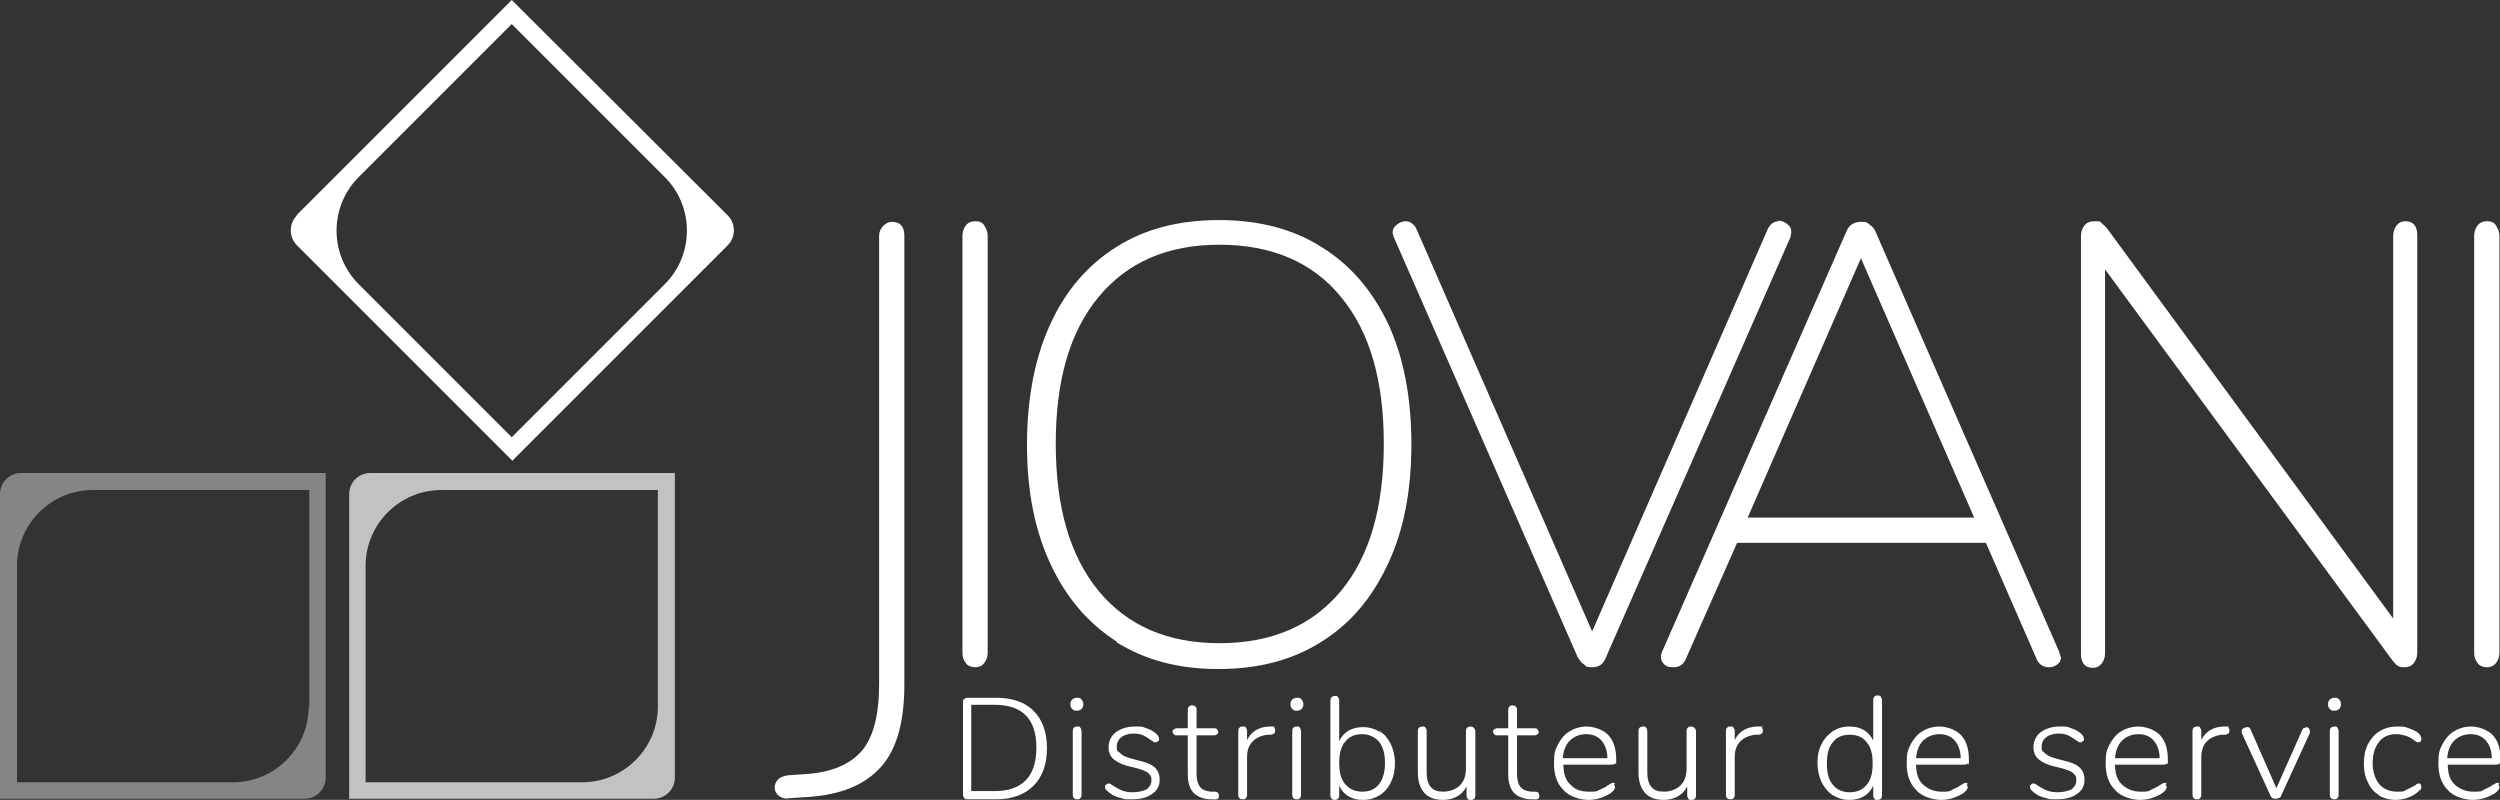
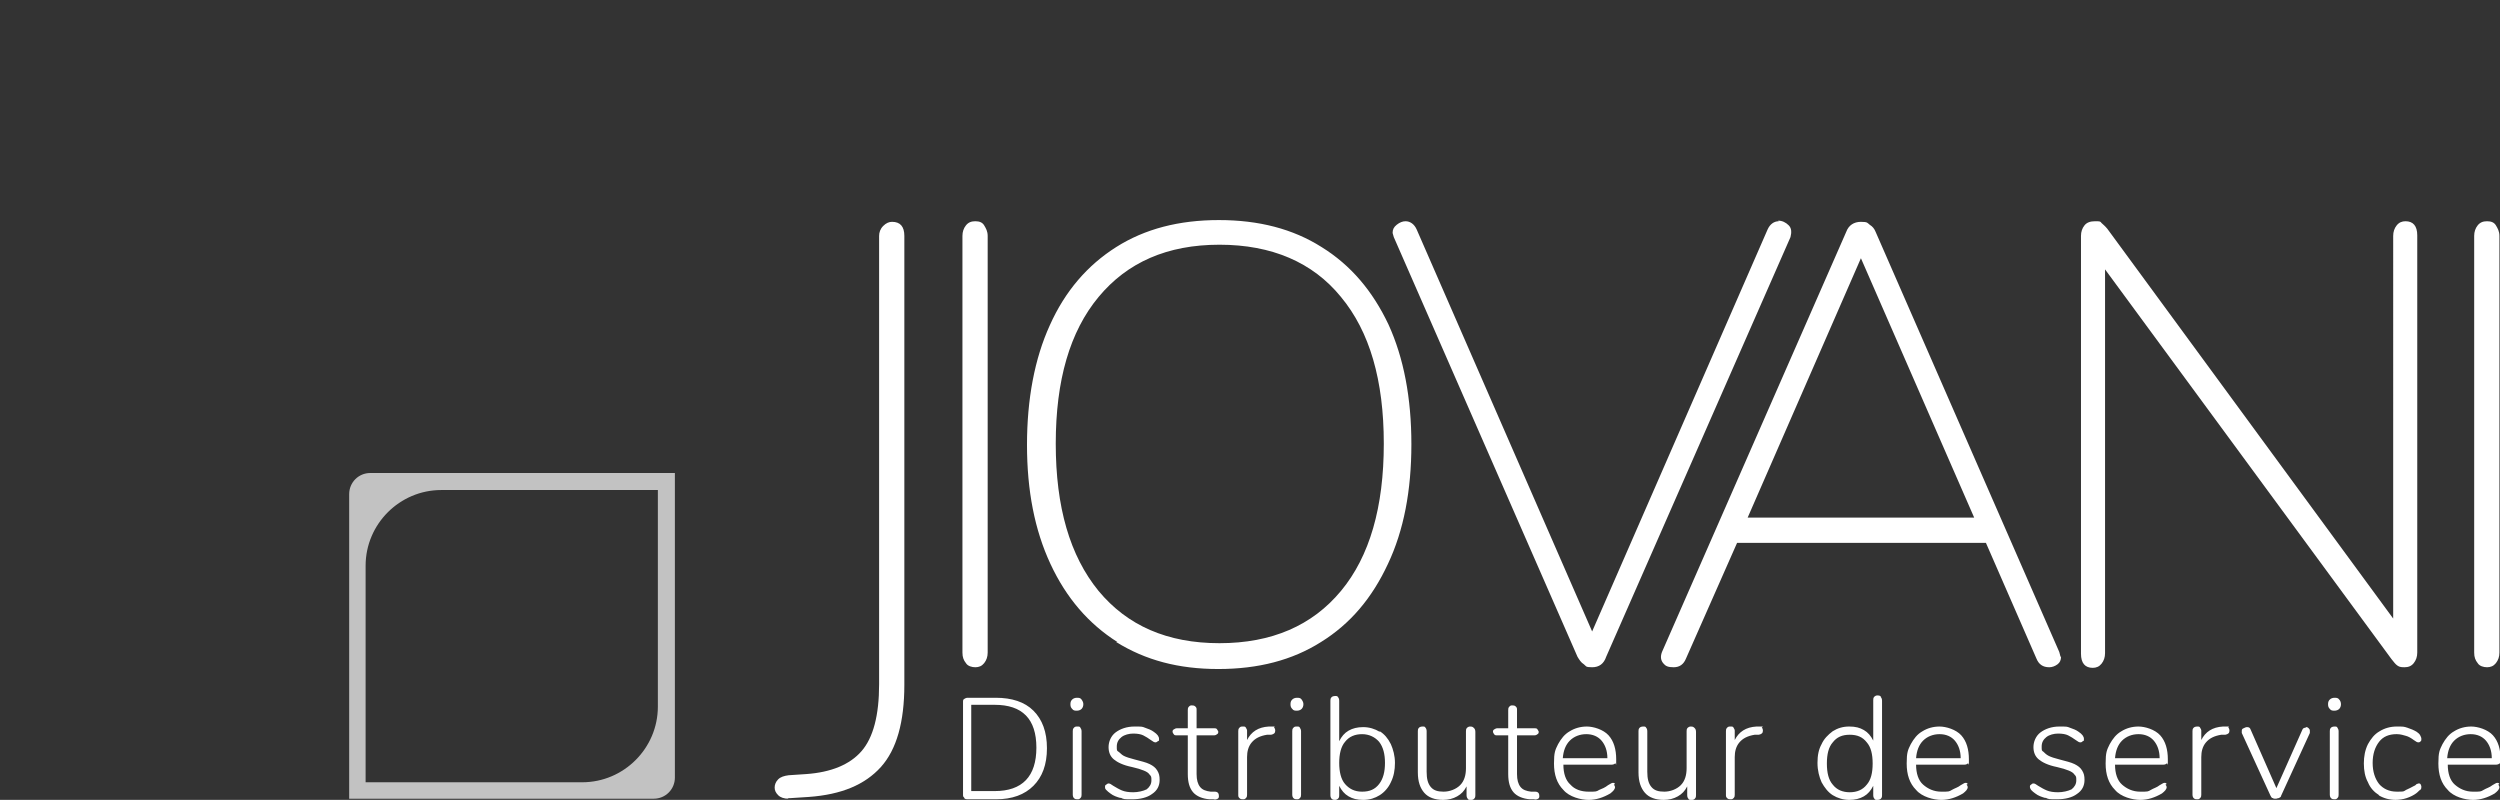
<svg xmlns="http://www.w3.org/2000/svg" id="Calque_1" version="1.1" viewBox="0 0 426 136.3">
  <rect x="0" y="0" width="426" height="136.3" fill="#333333" stroke="none" />
  <defs>
    <style>
      .st0 {
        opacity: .4;
      }

      .st0, .st1, .st2 {
        fill: #fff;
      }

      .st1 {
        opacity: .7;
      }
    </style>
  </defs>
  <path class="st2" d="M134.4,136.1c-.8,0-1.4-.2-1.8-.6-.4-.4-.6-.8-.6-1.3s.2-1,.6-1.4c.4-.4,1-.6,1.8-.7l3-.2c4.2-.3,7.4-1.6,9.4-3.9,2-2.3,3-6.1,3-11.4V40.2c0-.6.2-1.2.7-1.7.5-.5,1-.7,1.5-.7,1.4,0,2.1.8,2.1,2.4v76.5c0,6.3-1.3,11-4,14-2.7,3-6.7,4.7-12.3,5.1l-3.1.2h-.5ZM164.6,113c-.4-.5-.6-1-.6-1.8V40.2c0-.7.2-1.3.6-1.8s.9-.7,1.6-.7,1.2.2,1.5.7.6,1,.6,1.8v71c0,.7-.2,1.3-.6,1.8s-.9.7-1.5.7-1.3-.2-1.6-.7ZM190.4,109.4c-4.9-3.1-8.7-7.5-11.4-13.3-2.7-5.8-4-12.5-4-20.3s1.3-14.7,3.9-20.4c2.6-5.8,6.4-10.2,11.3-13.3,4.9-3.1,10.7-4.6,17.5-4.6s12.6,1.5,17.5,4.6c5,3.1,8.7,7.5,11.4,13.2,2.6,5.7,3.9,12.5,3.9,20.4s-1.3,14.7-4,20.4c-2.7,5.8-6.4,10.2-11.4,13.3-4.9,3.1-10.7,4.6-17.5,4.6s-12.4-1.5-17.4-4.6ZM228.5,100.7c4.9-5.9,7.3-14.3,7.3-25.1s-2.4-19.1-7.3-25c-4.8-5.9-11.8-8.9-20.7-8.9s-15.7,3-20.6,8.9c-4.9,5.9-7.3,14.2-7.3,25s2.4,19.1,7.3,25.1c4.9,5.9,11.7,8.9,20.6,8.9s15.8-3,20.7-8.9ZM303,37.6c.7,0,1.3.3,1.8.8s.5,1.2.3,2l-31.4,71.5c-.4,1.2-1.2,1.8-2.4,1.8s-1-.2-1.4-.5c-.5-.3-.8-.8-1.1-1.3l-31.3-71.5c-.1-.4-.2-.7-.2-.7,0-.6.2-1,.7-1.4.5-.4,1-.6,1.5-.6.8,0,1.5.5,1.9,1.4l29.9,68.5,29.9-68.5c.4-.9,1.1-1.4,1.9-1.4ZM351.2,111.9c0,.6-.2,1-.6,1.3-.4.3-.9.5-1.4.5-1.1,0-1.8-.5-2.2-1.5l-8.6-19.7h-42.4l-8.7,19.7c-.4,1-1.1,1.5-2.1,1.5s-1.4-.2-1.8-.7-.5-1.1-.2-1.9l31.4-71.6c.4-1.1,1.3-1.7,2.5-1.7s1.1.2,1.5.5c.5.3.8.7,1,1.2l31.3,71.6c.1.4.2.7.2.8ZM297.8,88.2h38.6l-19.3-44.2-19.3,44.2ZM411.9,40.2v71c0,.7-.2,1.3-.6,1.8s-.9.7-1.6.7-.9-.1-1.2-.3c-.3-.2-.6-.6-1-1.1l-48.8-66.4v65.4c0,.7-.2,1.3-.6,1.8s-.9.7-1.5.7c-1.3,0-2-.8-2-2.4V40.2c0-.7.2-1.3.6-1.8s1-.7,1.8-.7.9,0,1.1.3c.2.2.6.5,1,1l48.7,66.4V40.2c0-.7.2-1.3.6-1.8.4-.5.9-.7,1.5-.7,1.3,0,2,.8,2,2.4ZM422.2,113c-.4-.5-.6-1-.6-1.8V40.2c0-.7.2-1.3.6-1.8.4-.5.9-.7,1.6-.7s1.2.2,1.5.7.6,1,.6,1.8v71c0,.7-.2,1.3-.6,1.8s-.9.7-1.5.7-1.3-.2-1.6-.7Z" />
  <g>
    <path class="st1" d="M63.1,80.6c-2,0-3.6,1.6-3.6,3.6v51.9h51.9c2,0,3.6-1.6,3.6-3.6v-51.9h-51.9ZM112.1,120.4c0,7.1-5.8,12.9-12.9,12.9h-36.9v-36.9c0-7.1,5.8-12.9,12.9-12.9h36.9v36.9Z" />
-     <path class="st0" d="M3.6,80.6c-2,0-3.6,1.6-3.6,3.6v51.9h51.9c2,0,3.6-1.6,3.6-3.6v-51.9H3.6ZM52.6,120.4c0,7.1-5.8,12.9-12.9,12.9H2.9v-36.9c0-7.1,5.8-12.9,12.9-12.9h36.9v36.9Z" />
-     <path class="st2" d="M50.6,36.7c-1.4,1.4-1.4,3.7,0,5.1l36.7,36.7,36.7-36.7c1.4-1.4,1.4-3.7,0-5.1L87.2,0l-36.7,36.7ZM113.3,30.2c5,5,5,13.2,0,18.2l-26.1,26.1-26.1-26.1c-5-5-5-13.2,0-18.2l26.1-26.1,26.1,26.1Z" />
  </g>
  <path class="st2" d="M164.3,135.9c-.2-.1-.2-.3-.2-.5v-15.8c0-.2,0-.4.2-.5s.3-.2.6-.2h4.8c2.7,0,4.9.7,6.4,2.2,1.5,1.5,2.3,3.6,2.3,6.4s-.8,4.9-2.3,6.4c-1.5,1.5-3.6,2.3-6.4,2.3h-4.8c-.2,0-.4,0-.6-.2ZM169.5,134.8c4.7,0,7.1-2.5,7.1-7.4s-2.4-7.3-7.1-7.3h-4v14.7h4ZM182.7,120.8c-.2-.2-.3-.4-.3-.8s.1-.6.3-.8.5-.3.8-.3.6,0,.8.3.3.5.3.8-.1.6-.3.8c-.2.2-.5.3-.8.3s-.6,0-.8-.3ZM183,136c-.1-.1-.2-.3-.2-.6v-10.8c0-.2,0-.4.2-.6s.3-.2.6-.2.4,0,.5.2.2.3.2.6v10.8c0,.2,0,.4-.2.6s-.3.2-.5.2-.4,0-.6-.2ZM191,136c-.7-.2-1.3-.4-1.8-.8-.3-.2-.5-.4-.7-.6s-.2-.3-.2-.5,0-.3.2-.4.2-.2.4-.2.4.1.8.4c.5.3,1,.6,1.5.8.5.2,1.1.3,1.9.3s1.7-.2,2.3-.5c.5-.4.8-.9.8-1.5s0-.7-.3-1c-.2-.3-.5-.5-1-.7-.5-.2-1.1-.4-2-.6-1.5-.3-2.5-.8-3.1-1.3-.6-.5-.9-1.2-.9-2.1s.4-1.9,1.2-2.5c.8-.6,1.9-1,3.2-1s1.3,0,1.8.2c.6.2,1.1.4,1.5.7.6.4.9.8.9,1.2s0,.3-.2.4-.2.2-.4.2-.4-.1-.8-.4c-.4-.3-.9-.6-1.3-.8-.4-.2-1-.3-1.7-.3s-1.5.2-2,.6c-.5.4-.8.9-.8,1.6s0,.7.3.9.5.5.9.7c.4.2,1,.4,1.8.6,1.1.3,2,.5,2.6.8.6.3,1,.6,1.3,1.1s.4.9.4,1.6c0,1-.4,1.8-1.3,2.4-.8.6-2,.9-3.4.9s-1.4,0-2-.3ZM207.7,135.6c0,.2,0,.4-.2.5s-.4.2-.7.1h-.7c-1.2-.1-2.2-.5-2.8-1.2-.6-.7-.9-1.7-.9-3.1v-6.6h-1.9c-.2,0-.4,0-.5-.2-.1-.1-.2-.3-.2-.4s0-.3.2-.4.3-.2.5-.2h1.9v-3.1c0-.2,0-.4.2-.6s.3-.2.5-.2.4,0,.6.2.2.3.2.6v3.1h3c.2,0,.4,0,.5.2s.2.3.2.4,0,.3-.2.4c-.1.1-.3.2-.5.2h-3v6.6c0,1,.2,1.7.6,2.2s1,.7,1.8.8h.7c.5,0,.7.3.7.7ZM217.1,124c.1,0,.2.3.2.5,0,.4-.2.6-.7.7h-.7c-1.2.2-2,.6-2.6,1.3-.6.7-.8,1.6-.8,2.5v6.4c0,.2,0,.4-.2.6s-.3.2-.5.2-.4,0-.6-.2-.2-.3-.2-.6v-10.8c0-.2,0-.4.2-.6s.3-.2.6-.2.4,0,.5.2.2.3.2.5v1.6c.7-1.4,1.9-2.2,3.7-2.3h.3c.3,0,.5,0,.7,0ZM220.2,120.8c-.2-.2-.3-.4-.3-.8s.1-.6.3-.8.5-.3.8-.3.6,0,.8.3.3.5.3.8-.1.6-.3.8c-.2.2-.5.3-.8.3s-.6,0-.8-.3ZM220.4,136c-.1-.1-.2-.3-.2-.6v-10.8c0-.2,0-.4.2-.6s.3-.2.6-.2.4,0,.5.2.2.3.2.6v10.8c0,.2,0,.4-.2.6s-.3.2-.5.2-.4,0-.6-.2ZM235.1,124.6c.8.5,1.4,1.2,1.9,2.2.4.9.7,2,.7,3.2s-.2,2.3-.7,3.3c-.4.9-1.1,1.7-1.9,2.2-.8.5-1.7.8-2.8.8s-1.8-.2-2.5-.6c-.7-.4-1.2-1-1.6-1.8v1.6c0,.2,0,.4-.2.6-.1.1-.3.2-.5.2s-.4,0-.6-.2c-.1-.1-.2-.3-.2-.6v-16.1c0-.2,0-.4.2-.6.1-.1.3-.2.6-.2s.4,0,.5.2c.1.1.2.3.2.6v6.9c.4-.8.9-1.4,1.6-1.8.7-.4,1.5-.6,2.5-.6s2,.3,2.8.8ZM235,133.6c.7-.9,1-2.1,1-3.6s-.3-2.7-1-3.6c-.7-.8-1.7-1.3-2.9-1.3s-2.2.4-2.9,1.3c-.7.8-1,2.1-1,3.6s.3,2.8,1,3.6c.7.8,1.6,1.3,2.9,1.3s2.2-.4,2.9-1.3ZM251.2,124.1c.1.1.2.3.2.6v10.8c0,.2,0,.4-.2.6s-.3.2-.6.2-.4,0-.5-.2c-.1-.1-.2-.3-.2-.6v-1.5c-.4.8-.9,1.3-1.6,1.7-.7.4-1.5.6-2.4.6-1.4,0-2.5-.4-3.2-1.2-.7-.8-1.1-1.9-1.1-3.5v-7c0-.2,0-.4.2-.6.1-.1.3-.2.6-.2s.4,0,.5.2c.1.1.2.3.2.6v6.9c0,1.2.2,2,.7,2.6s1.2.8,2.2.8,2.1-.4,2.8-1.1c.7-.7,1-1.7,1-2.9v-6.3c0-.2,0-.4.2-.6.1-.1.3-.2.5-.2s.4,0,.6.2ZM262.3,135.6c0,.2,0,.4-.2.5s-.4.2-.7.1h-.7c-1.2-.1-2.2-.5-2.8-1.2-.6-.7-.9-1.7-.9-3.1v-6.6h-1.9c-.2,0-.4,0-.5-.2-.1-.1-.2-.3-.2-.4s0-.3.2-.4.3-.2.5-.2h1.9v-3.1c0-.2,0-.4.2-.6s.3-.2.5-.2.4,0,.6.2.2.3.2.6v3.1h3c.2,0,.4,0,.5.2s.2.3.2.4,0,.3-.2.4c-.1.1-.3.2-.5.2h-3v6.6c0,1,.2,1.7.6,2.2s1,.7,1.8.8h.7c.5,0,.7.3.7.7ZM275,133.7c.1.1.2.3.2.4,0,.4-.3.7-.8,1.1-1.2.7-2.4,1.1-3.7,1.1s-3.3-.5-4.3-1.7c-1.1-1.1-1.6-2.6-1.6-4.5s.2-2.3.7-3.3c.5-.9,1.1-1.7,2-2.2.8-.5,1.8-.8,2.9-.8s2.8.5,3.7,1.5c.9,1,1.3,2.4,1.3,4.1s0,.5-.2.7c-.1.1-.3.2-.6.2h-8.2c0,1.5.4,2.7,1.2,3.4.7.8,1.8,1.2,3.1,1.2s1.3,0,1.8-.3c.5-.2,1-.4,1.5-.8.4-.2.6-.4.8-.4s.3,0,.4.2ZM267.5,126.2c-.7.7-1.1,1.7-1.2,3h7.6c0-1.3-.4-2.3-1-3-.6-.7-1.5-1.1-2.6-1.1s-2.1.4-2.8,1.1ZM288.8,124.1c.1.1.2.3.2.6v10.8c0,.2,0,.4-.2.6s-.3.2-.6.2-.4,0-.5-.2c-.1-.1-.2-.3-.2-.6v-1.5c-.4.8-.9,1.3-1.6,1.7-.7.4-1.5.6-2.4.6-1.4,0-2.5-.4-3.2-1.2-.7-.8-1.1-1.9-1.1-3.5v-7c0-.2,0-.4.2-.6.1-.1.3-.2.6-.2s.4,0,.5.2c.1.1.2.3.2.6v6.9c0,1.2.2,2,.7,2.6s1.2.8,2.2.8,2.1-.4,2.8-1.1c.7-.7,1-1.7,1-2.9v-6.3c0-.2,0-.4.2-.6.1-.1.3-.2.5-.2s.4,0,.6.2ZM300.2,124c.1,0,.2.3.2.5,0,.4-.2.6-.7.7h-.7c-1.2.2-2,.6-2.6,1.3s-.8,1.6-.8,2.5v6.4c0,.2,0,.4-.2.6s-.3.2-.5.2-.4,0-.6-.2-.2-.3-.2-.6v-10.8c0-.2,0-.4.2-.6s.3-.2.6-.2.4,0,.5.2.2.3.2.5v1.6c.7-1.4,1.9-2.2,3.7-2.3h.4c.3,0,.5,0,.7,0ZM320.5,118.8c.1.1.2.3.2.6v16.1c0,.2,0,.4-.2.6-.1.1-.3.2-.6.2s-.4,0-.5-.2c-.1-.1-.2-.3-.2-.6v-1.6c-.4.8-.9,1.4-1.6,1.8-.7.4-1.5.6-2.5.6s-2-.3-2.8-.8c-.8-.5-1.4-1.3-1.9-2.2-.4-.9-.7-2-.7-3.3s.2-2.3.7-3.2c.4-.9,1.1-1.6,1.9-2.2.8-.5,1.7-.8,2.8-.8s1.8.2,2.5.6c.7.4,1.2,1,1.6,1.8v-6.9c0-.2,0-.4.2-.6.1-.1.3-.2.5-.2s.4,0,.6.2ZM318.1,133.7c.7-.8,1-2,1-3.6s-.3-2.8-1-3.6c-.7-.9-1.6-1.3-2.9-1.3s-2.2.4-2.9,1.3c-.7.8-1,2-1,3.6s.3,2.8,1,3.6c.7.9,1.7,1.3,2.9,1.3s2.2-.4,2.9-1.3ZM335.1,133.7c.1.1.2.3.2.4,0,.4-.3.7-.8,1.1-1.2.7-2.4,1.1-3.7,1.1s-3.3-.5-4.3-1.7c-1.1-1.1-1.6-2.6-1.6-4.5s.2-2.3.7-3.3c.5-.9,1.1-1.7,2-2.2.8-.5,1.8-.8,2.9-.8s2.8.5,3.7,1.5c.9,1,1.3,2.4,1.3,4.1s0,.5-.2.7c-.1.1-.3.2-.6.2h-8.2c0,1.5.4,2.7,1.2,3.4s1.8,1.2,3.1,1.2,1.3,0,1.8-.3,1-.4,1.5-.8c.4-.2.6-.4.8-.4s.3,0,.4.2ZM327.7,126.2c-.7.7-1.1,1.7-1.2,3h7.6c0-1.3-.4-2.3-1-3-.6-.7-1.5-1.1-2.6-1.1s-2.1.4-2.8,1.1ZM348.6,136c-.7-.2-1.3-.4-1.8-.8-.3-.2-.5-.4-.7-.6-.1-.2-.2-.3-.2-.5s0-.3.2-.4c.1-.1.2-.2.4-.2s.4.1.8.4c.5.3,1,.6,1.5.8.5.2,1.1.3,1.9.3s1.7-.2,2.3-.5c.5-.4.8-.9.8-1.5s0-.7-.3-1c-.2-.3-.5-.5-1-.7-.5-.2-1.1-.4-2-.6-1.5-.3-2.5-.8-3.1-1.3-.6-.5-.9-1.2-.9-2.1s.4-1.9,1.2-2.5c.8-.6,1.9-1,3.2-1s1.3,0,1.8.2c.6.2,1.1.4,1.5.7.6.4.9.8.9,1.2s0,.3-.2.4c-.1.1-.2.2-.4.2s-.4-.1-.8-.4c-.4-.3-.9-.6-1.3-.8-.4-.2-1-.3-1.7-.3s-1.5.2-2,.6c-.5.4-.8.9-.8,1.6s0,.7.3.9c.2.2.5.5.9.7.4.2,1,.4,1.8.6,1.1.3,2,.5,2.6.8.6.3,1,.6,1.3,1.1s.4.9.4,1.6c0,1-.4,1.8-1.3,2.4-.8.6-2,.9-3.4.9s-1.4,0-2-.3ZM369,133.7c.1.1.2.3.2.4,0,.4-.3.7-.8,1.1-1.2.7-2.4,1.1-3.7,1.1s-3.3-.5-4.3-1.7c-1.1-1.1-1.6-2.6-1.6-4.5s.2-2.3.7-3.3c.5-.9,1.1-1.7,2-2.2.8-.5,1.8-.8,2.9-.8s2.8.5,3.7,1.5c.9,1,1.3,2.4,1.3,4.1s0,.5-.2.7c-.1.1-.3.2-.6.2h-8.2c0,1.5.4,2.7,1.2,3.4s1.8,1.2,3.1,1.2,1.3,0,1.8-.3,1-.4,1.5-.8c.4-.2.6-.4.8-.4s.3,0,.4.2ZM361.6,126.2c-.7.7-1.1,1.7-1.2,3h7.6c0-1.3-.4-2.3-1-3-.6-.7-1.5-1.1-2.6-1.1s-2.1.4-2.8,1.1ZM379.7,124c.1,0,.2.3.2.5,0,.4-.2.6-.7.7h-.7c-1.2.2-2,.6-2.6,1.3-.6.7-.8,1.6-.8,2.5v6.4c0,.2,0,.4-.2.6s-.3.2-.5.2-.4,0-.6-.2c-.1-.1-.2-.3-.2-.6v-10.8c0-.2,0-.4.2-.6.1-.1.3-.2.6-.2s.4,0,.5.2.2.3.2.5v1.6c.7-1.4,1.9-2.2,3.7-2.3h.3c.3,0,.5,0,.7,0ZM392.9,123.9c.2,0,.3,0,.5.2s.2.3.2.5,0,.2,0,.3l-4.9,10.7c0,.2-.2.3-.4.4-.2,0-.3.1-.5.1s-.4,0-.5-.1c-.2,0-.3-.2-.4-.4l-4.9-10.7c0,0,0-.2,0-.3,0-.2,0-.4.3-.5.2-.1.4-.2.6-.2.3,0,.5.1.6.4l4.4,10,4.4-9.9c.1-.3.3-.4.6-.4ZM397,120.8c-.2-.2-.3-.4-.3-.8s.1-.6.3-.8c.2-.2.5-.3.8-.3s.6,0,.8.3c.2.2.3.5.3.8s-.1.6-.3.8c-.2.2-.5.3-.8.3s-.6,0-.8-.3ZM397.2,136c-.1-.1-.2-.3-.2-.6v-10.8c0-.2,0-.4.2-.6.1-.1.3-.2.6-.2s.4,0,.5.2.2.3.2.6v10.8c0,.2,0,.4-.2.6s-.3.2-.5.2-.4,0-.6-.2ZM405.4,135.5c-.8-.5-1.5-1.2-1.9-2.2-.5-.9-.7-2-.7-3.2s.2-2.3.7-3.3c.5-.9,1.1-1.7,2-2.2.8-.5,1.8-.8,2.9-.8s1.2,0,1.8.2c.6.2,1.1.4,1.6.7.3.2.5.4.6.6.1.2.2.4.2.6s0,.3-.1.4-.2.2-.4.2-.4-.1-.8-.4c-.4-.3-.9-.6-1.3-.7s-.9-.3-1.6-.3c-1.3,0-2.3.4-3,1.3-.7.9-1.1,2.1-1.1,3.6s.4,2.7,1.1,3.6c.7.8,1.7,1.3,3,1.3s1.1,0,1.6-.3c.4-.2.9-.4,1.4-.7.1,0,.3-.2.4-.3.1,0,.3-.1.3-.1.2,0,.3,0,.4.2s.1.3.1.4,0,.4-.2.5-.3.3-.7.6c-.4.3-1,.6-1.6.8-.6.2-1.3.3-1.9.3-1.1,0-2.1-.3-2.9-.8ZM425.7,133.7c.1.1.2.3.2.4,0,.4-.3.7-.8,1.1-1.2.7-2.4,1.1-3.7,1.1s-3.3-.5-4.3-1.7c-1.1-1.1-1.6-2.6-1.6-4.5s.2-2.3.7-3.3c.5-.9,1.1-1.7,2-2.2.8-.5,1.8-.8,2.9-.8s2.8.5,3.7,1.5,1.3,2.4,1.3,4.1,0,.5-.2.7c-.1.1-.3.2-.6.2h-8.2c0,1.5.4,2.7,1.2,3.4s1.8,1.2,3.1,1.2,1.3,0,1.8-.3,1-.4,1.5-.8c.4-.2.6-.4.8-.4s.3,0,.4.2ZM418.2,126.2c-.7.7-1.1,1.7-1.2,3h7.6c0-1.3-.4-2.3-1-3-.6-.7-1.5-1.1-2.6-1.1s-2.1.4-2.8,1.1Z" />
</svg>